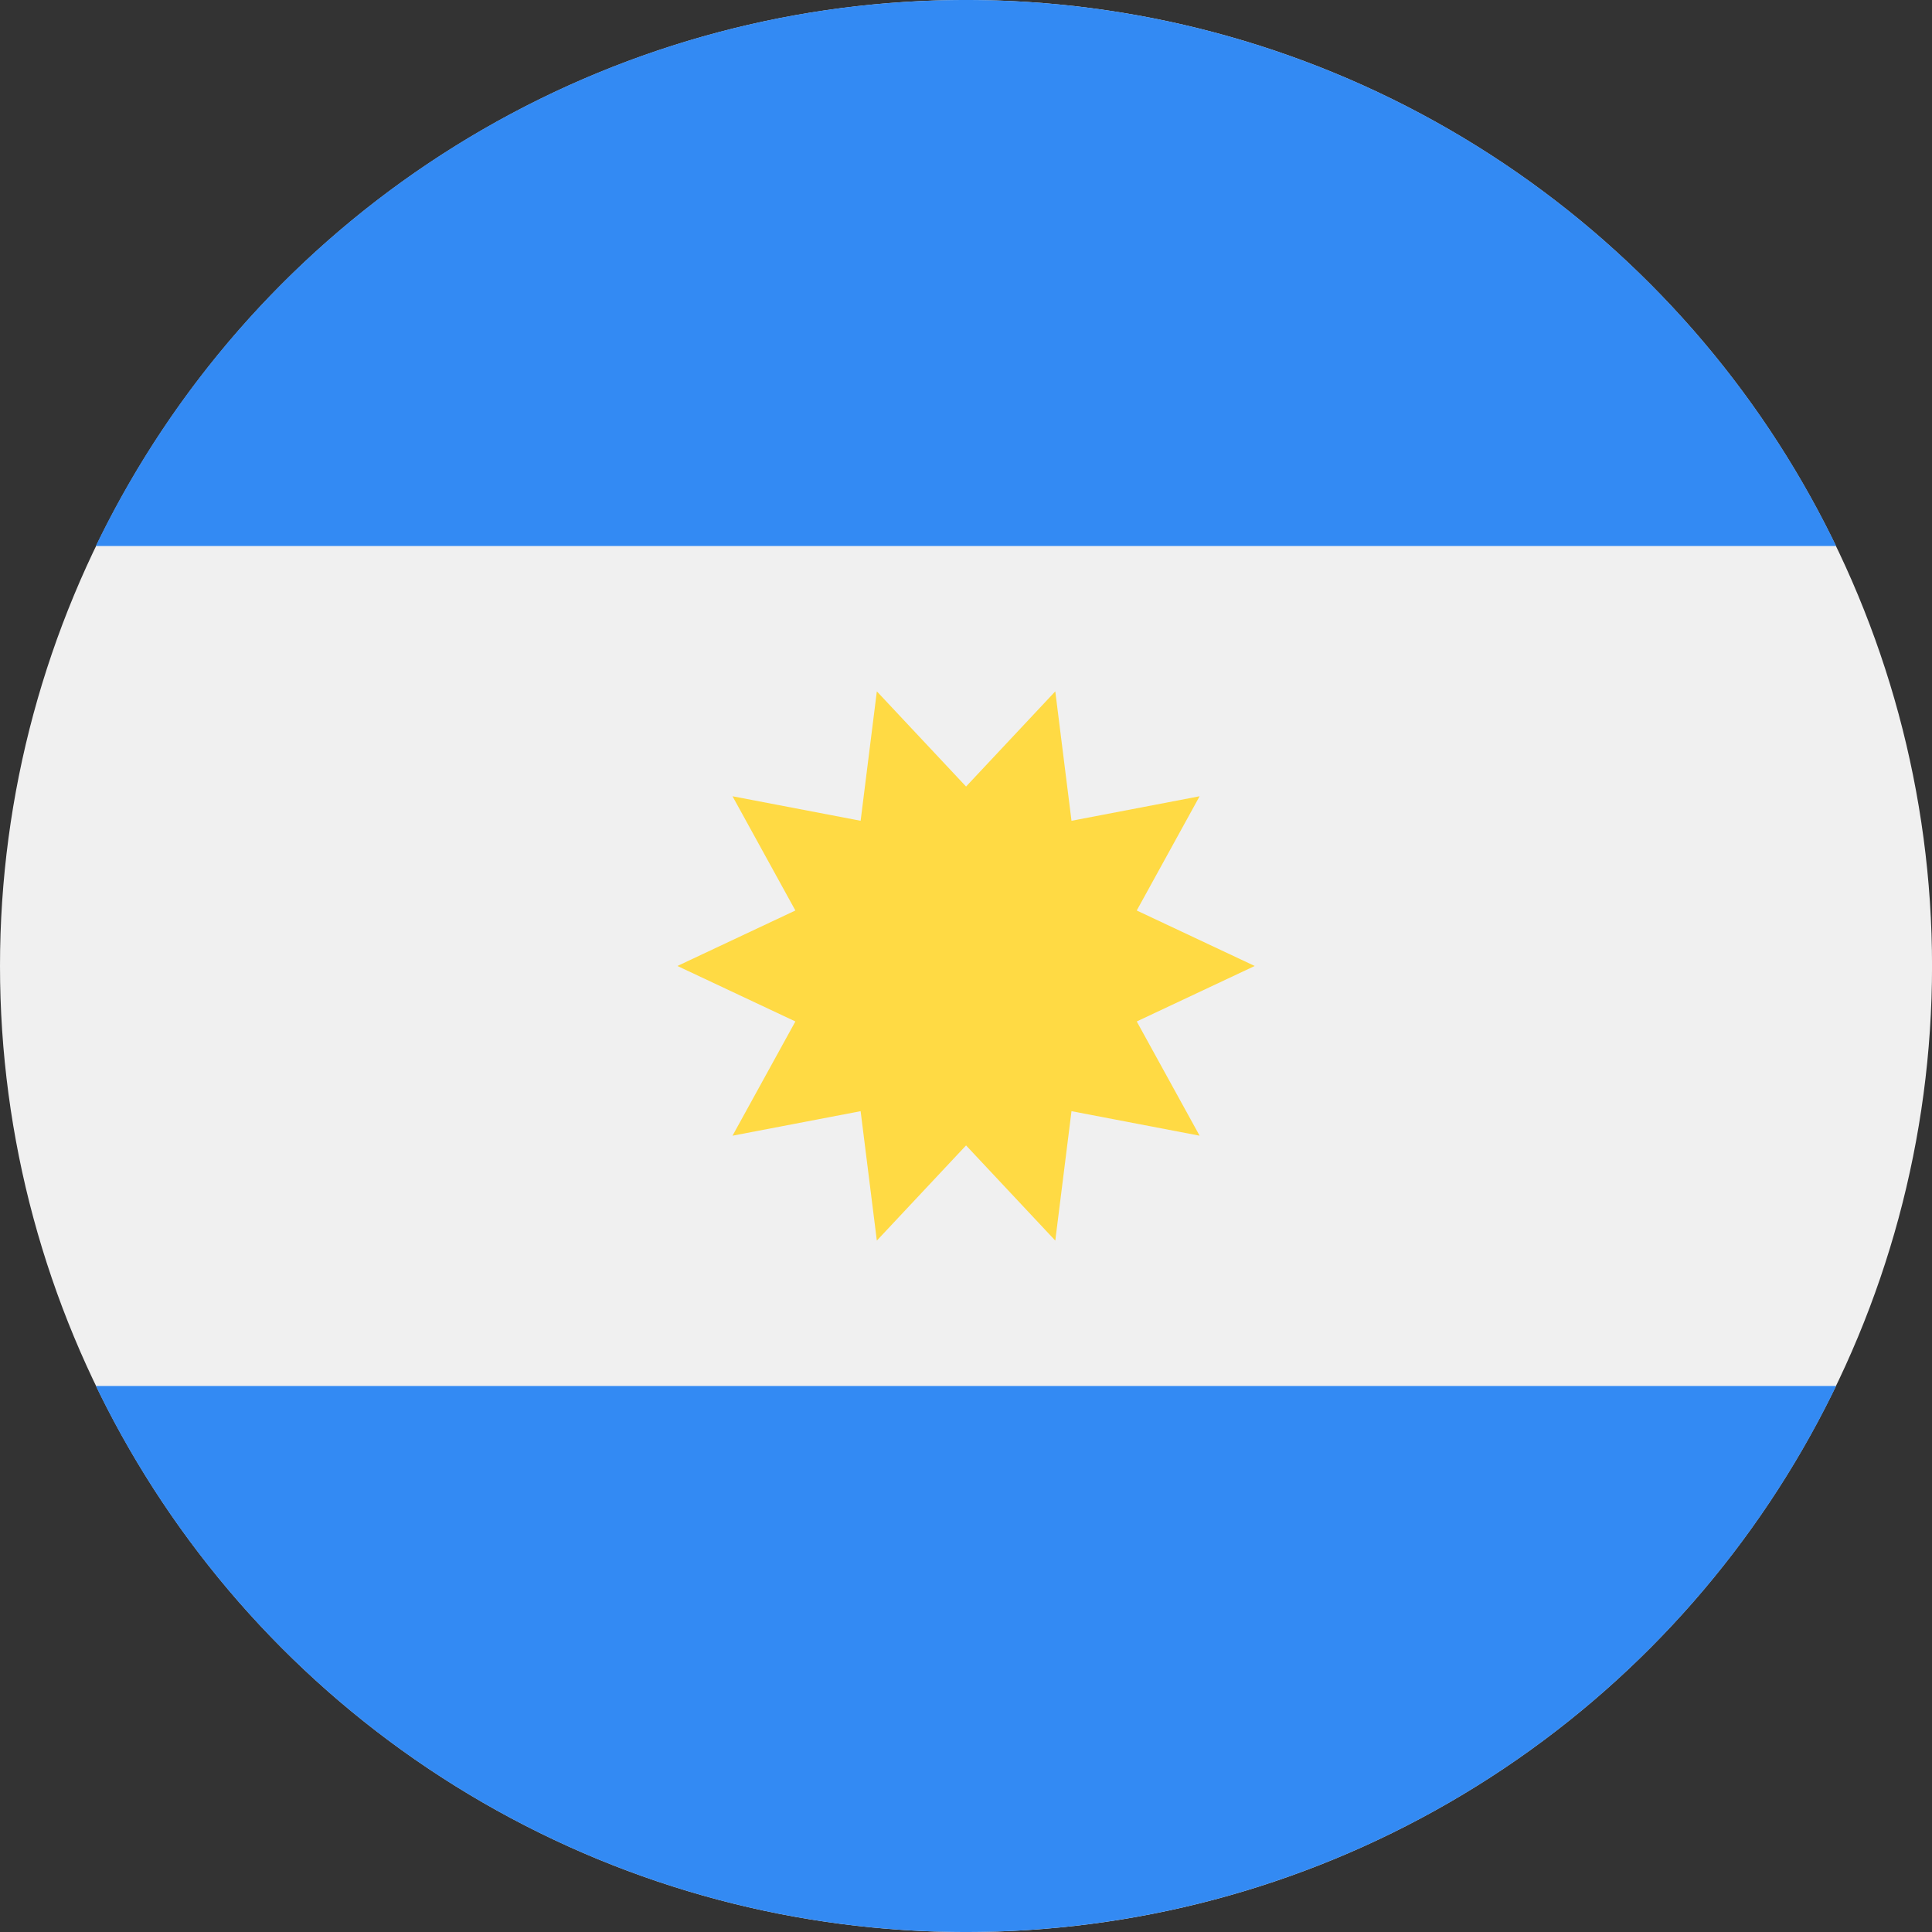
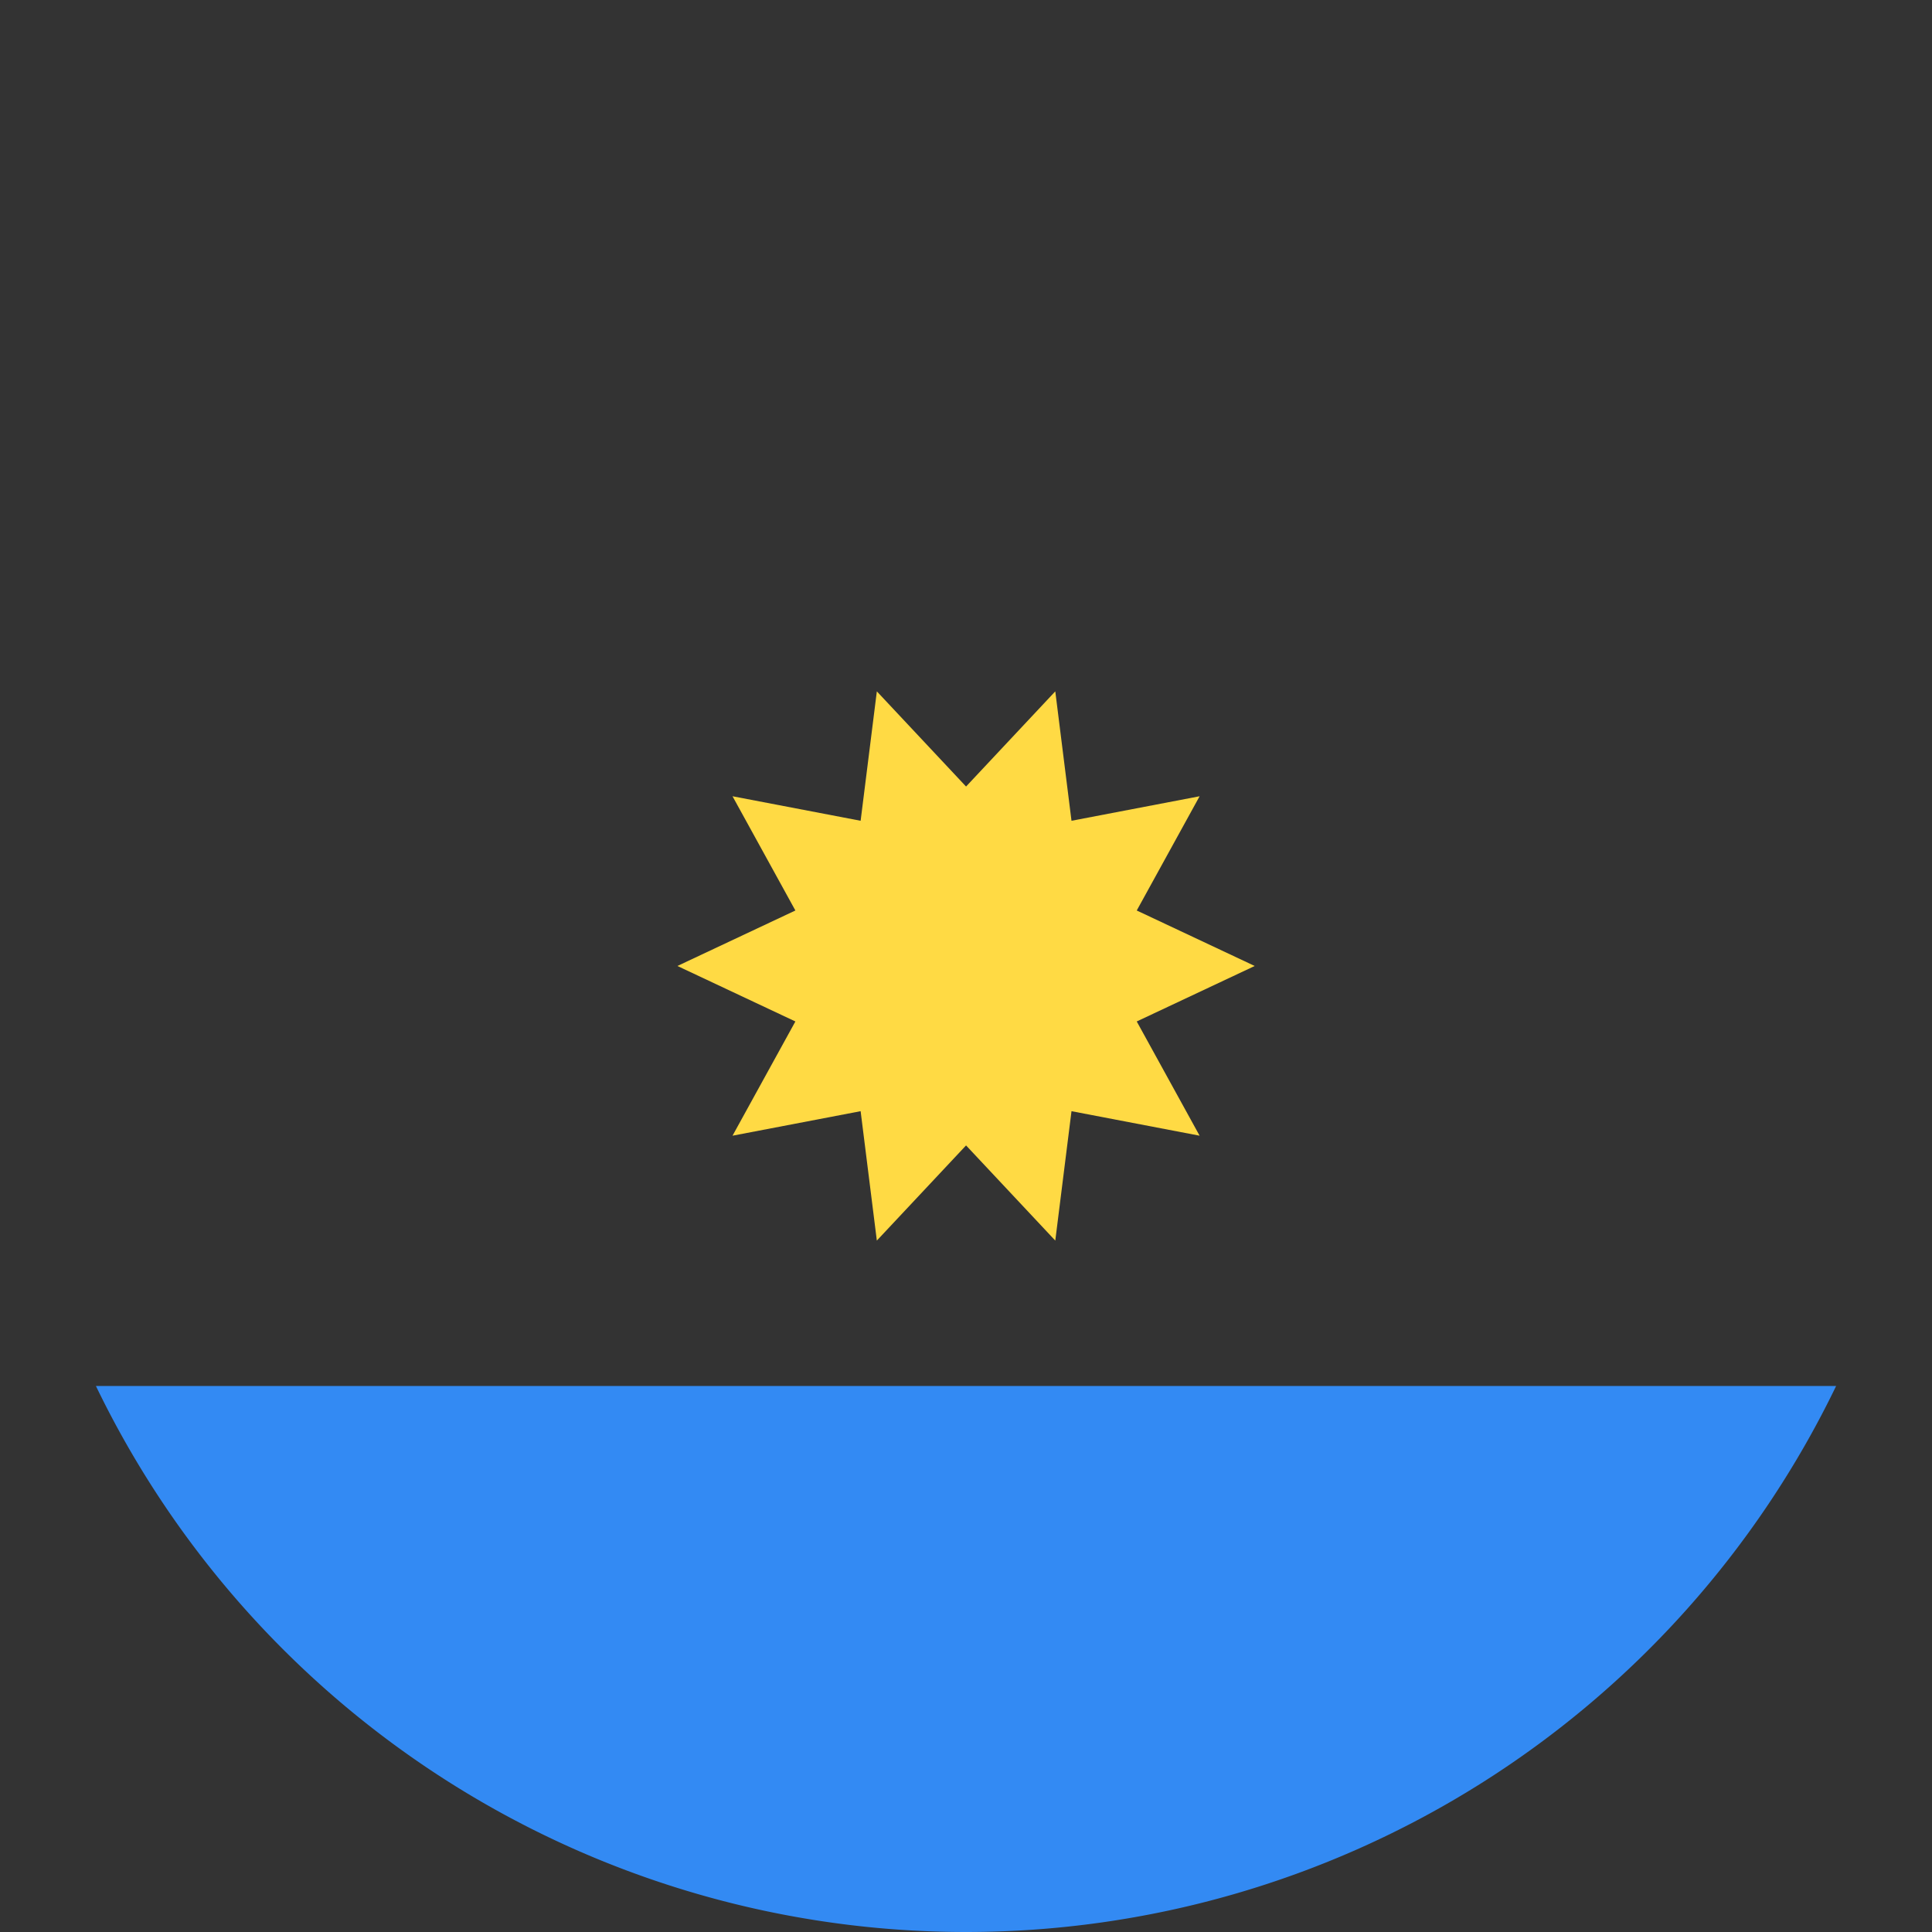
<svg xmlns="http://www.w3.org/2000/svg" id="Group_110" data-name="Group 110" width="46.103" height="46.103" viewBox="0 0 46.103 46.103">
  <rect x="0" y="0" width="46.103" height="46.103" fill="#333333" stroke="none" />
-   <circle id="Ellipse_4" data-name="Ellipse 4" cx="23.052" cy="23.052" r="23.052" transform="translate(0 0)" fill="#f0f0f0" />
  <g id="Group_109" data-name="Group 109" transform="translate(2.287 0)">
-     <path id="Path_236" data-name="Path 236" d="M1142.962,1025.549a23.053,23.053,0,0,0-20.764,13.029h41.528A23.053,23.053,0,0,0,1142.962,1025.549Z" transform="translate(-1122.198 -1025.549)" fill="#338af3" />
    <path id="Path_237" data-name="Path 237" d="M1142.962,1405.882a23.053,23.053,0,0,0,20.764-13.029H1122.2A23.053,23.053,0,0,0,1142.962,1405.882Z" transform="translate(-1122.198 -1359.779)" fill="#338af3" />
  </g>
  <path id="Path_238" data-name="Path 238" d="M1290.061,1215.316l-2.815,1.324,1.5,2.726-3.057-.585-.387,3.088-2.129-2.271-2.129,2.271-.387-3.088-3.057.585,1.5-2.726-2.815-1.324,2.815-1.324-1.5-2.726,3.057.585.387-3.088,2.129,2.271,2.129-2.271.387,3.088,3.057-.585-1.5,2.726Z" transform="translate(-1260.12 -1192.265)" fill="#ffda44" />
</svg>